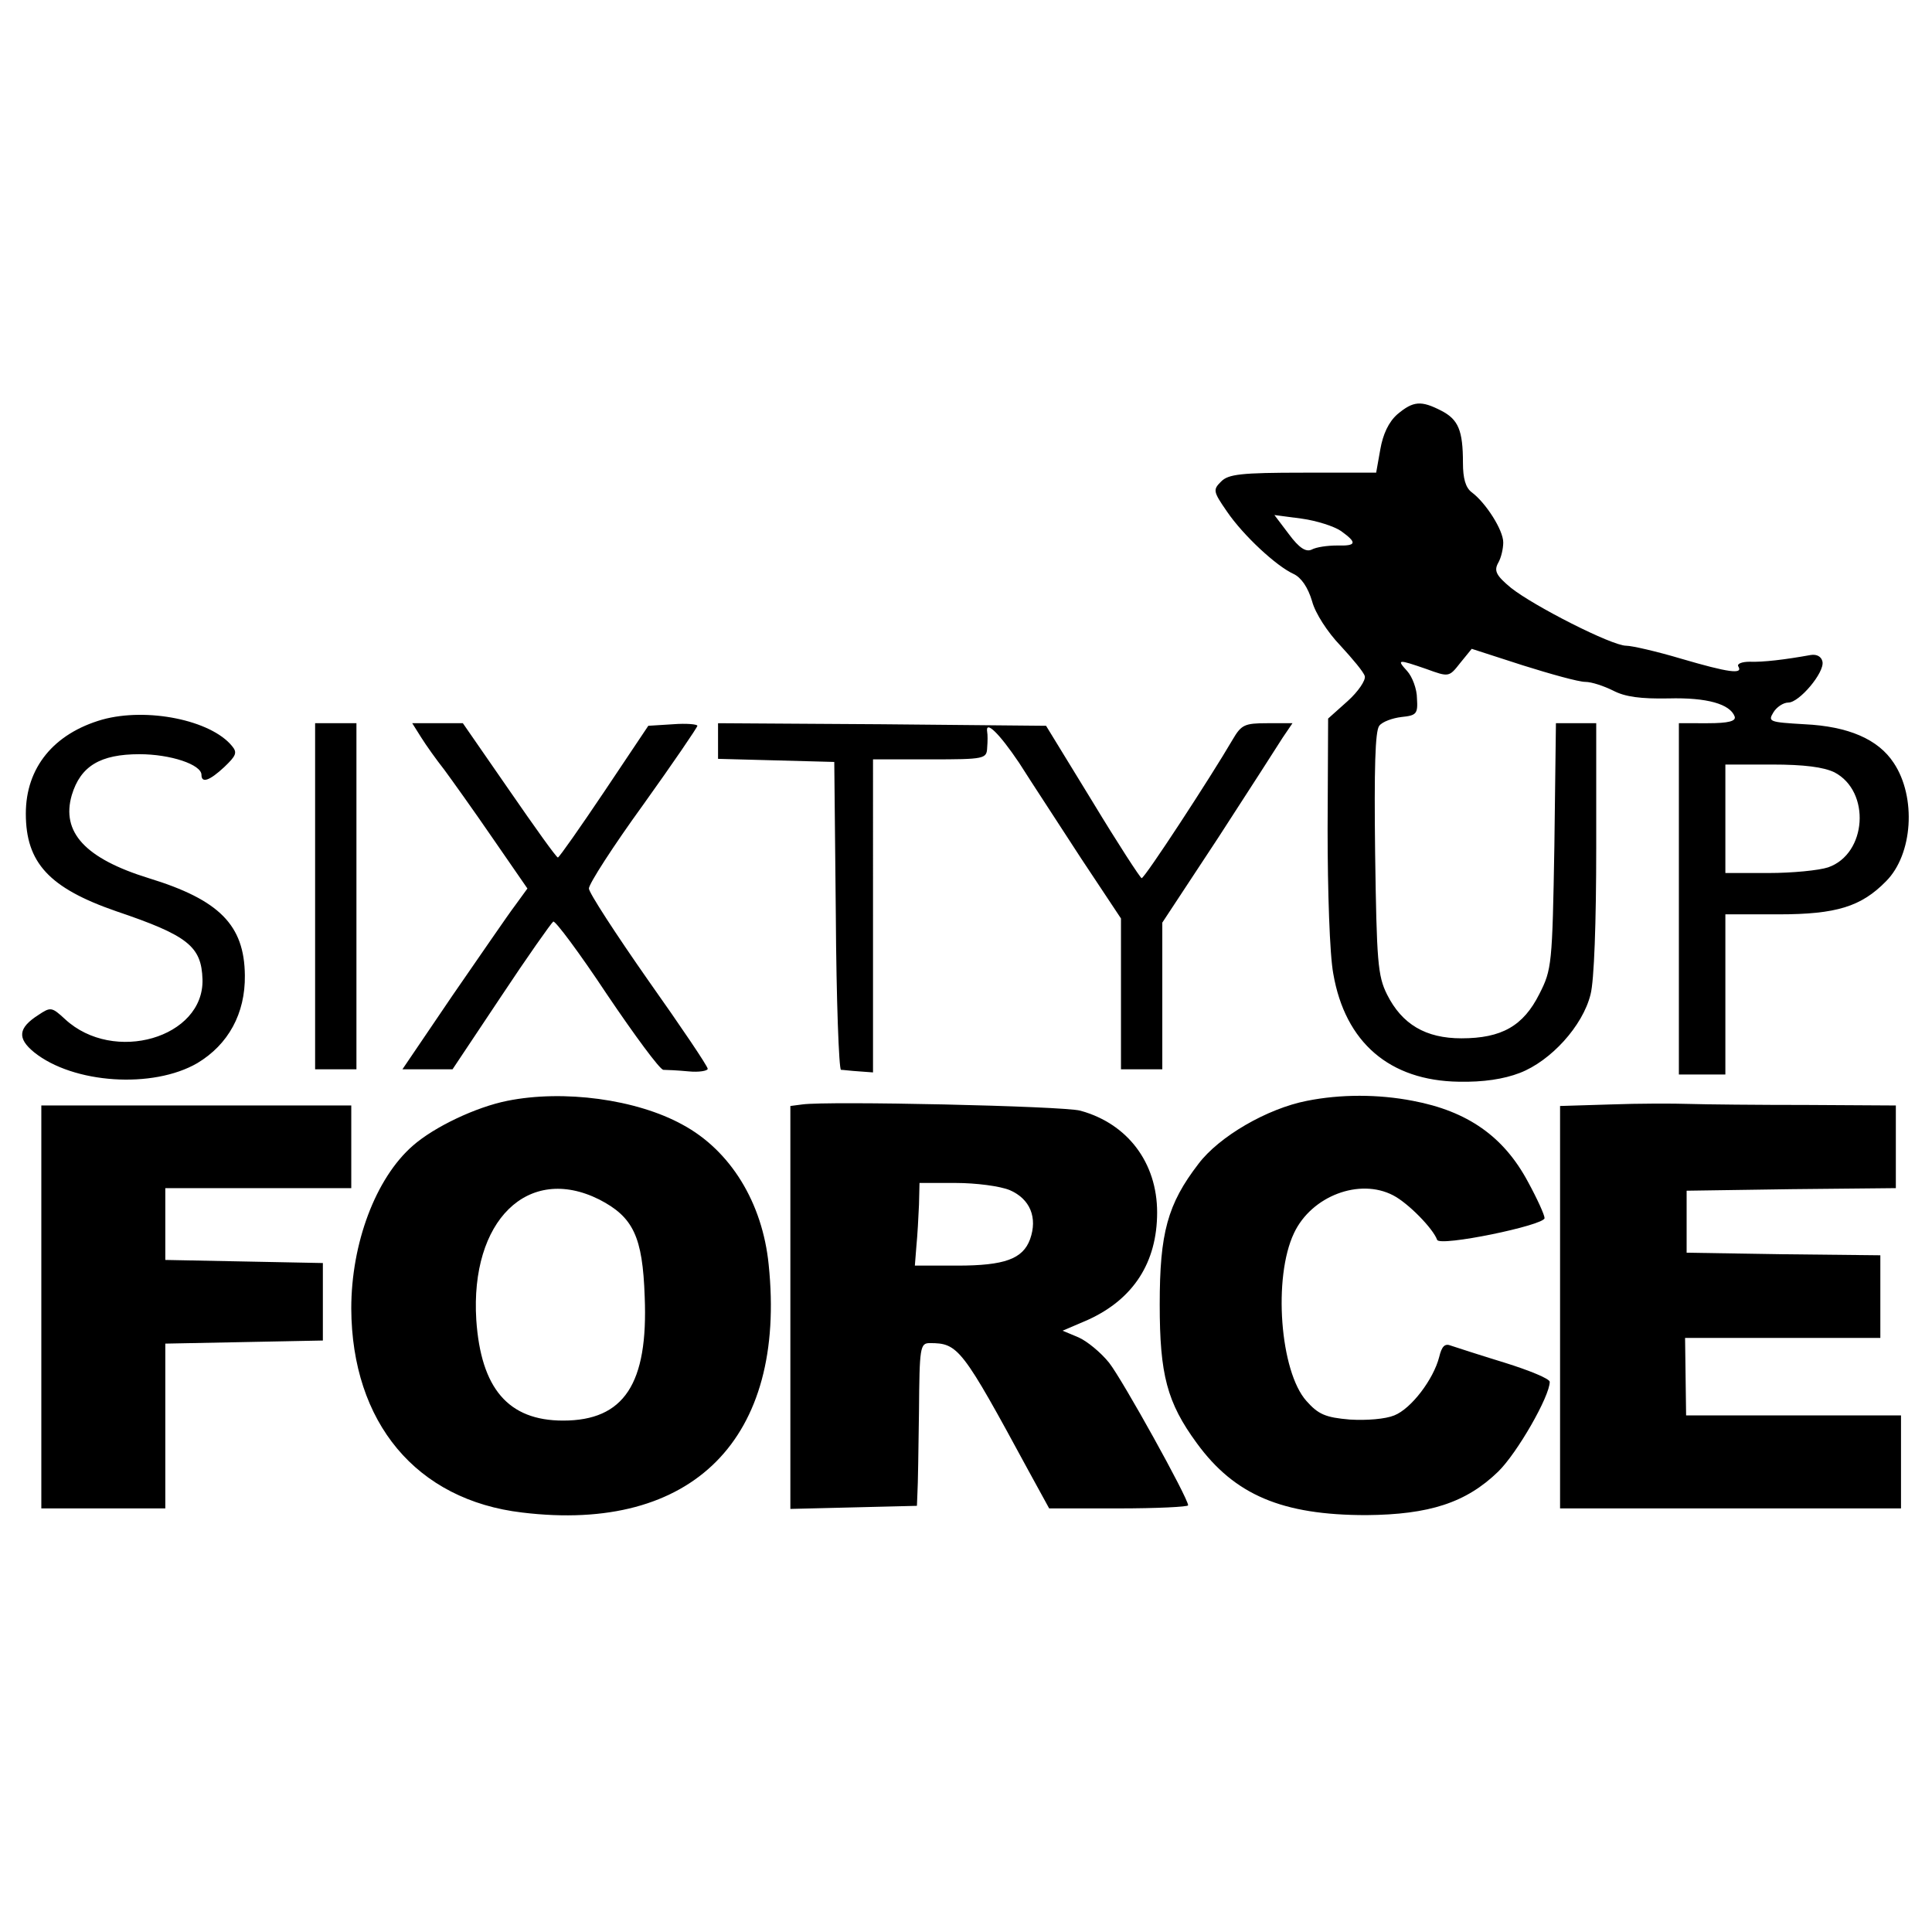
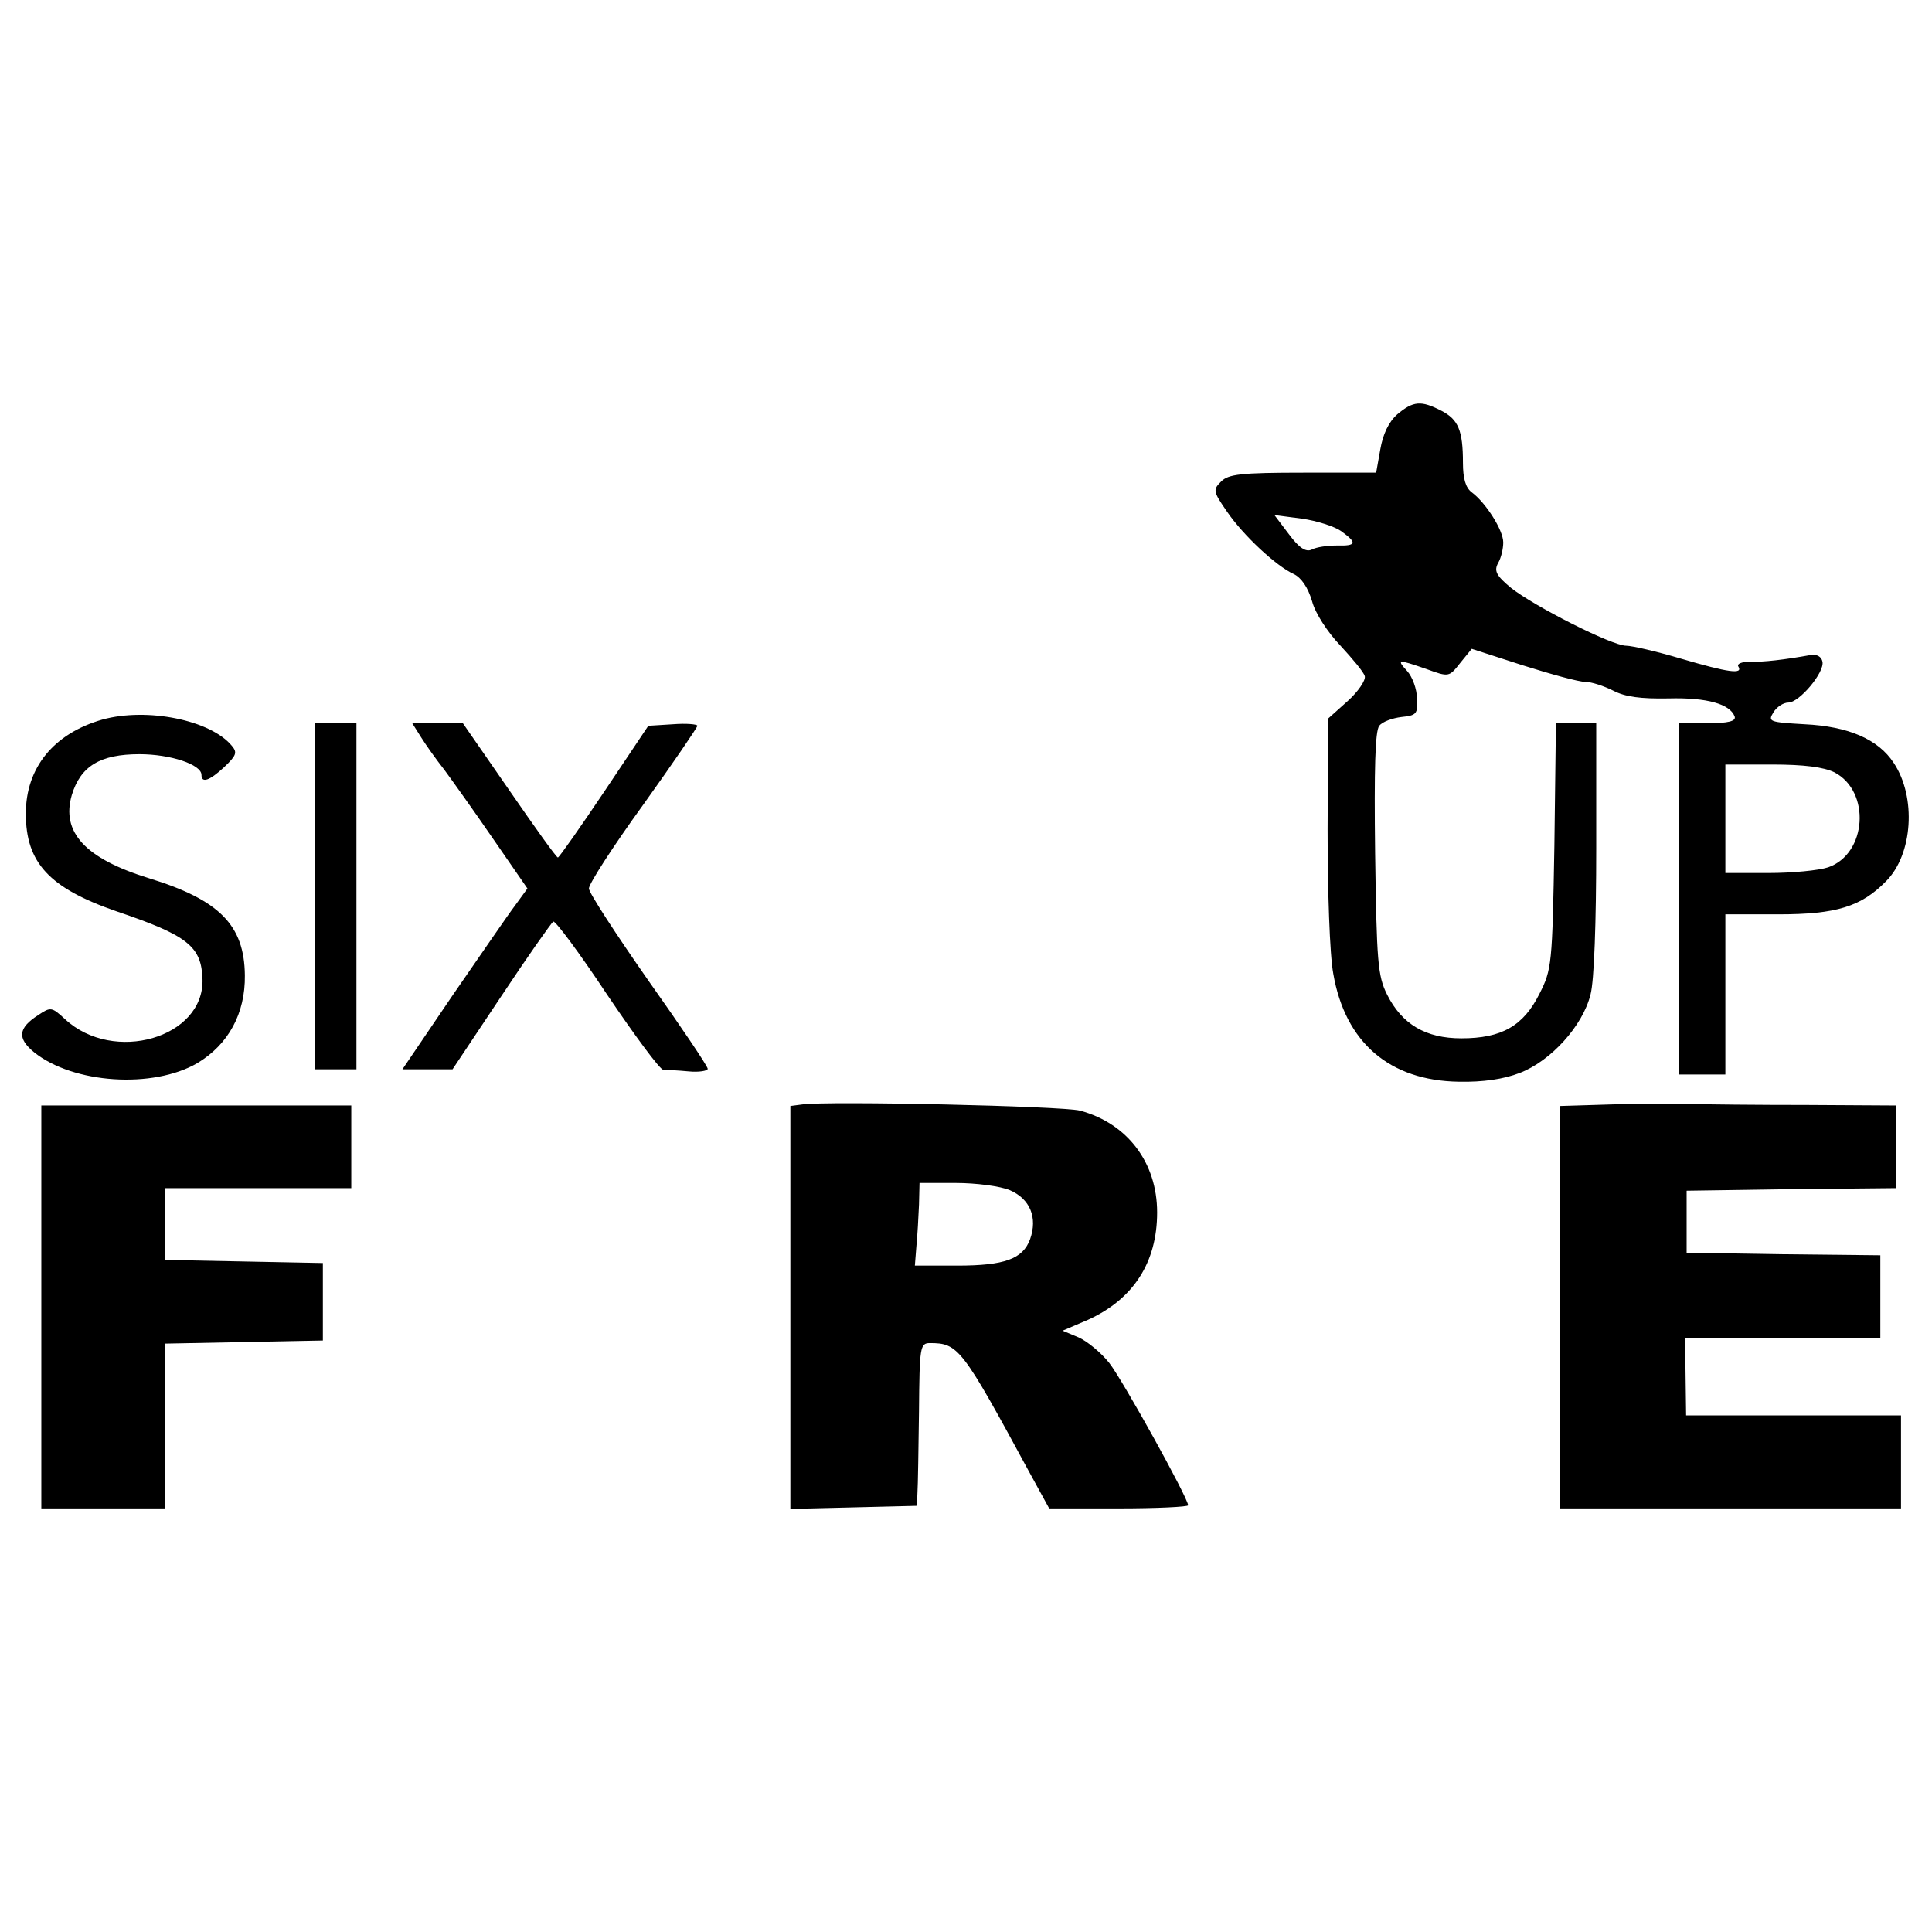
<svg xmlns="http://www.w3.org/2000/svg" version="1" width="498.667" height="498.667" viewBox="0 0 374 374">
  <path d="M270.5 80.2c-1.7 1.5-2.8 3.9-3.3 6.8l-.8 4.5h-14.1c-12.1 0-14.5.3-15.9 1.7-1.6 1.6-1.6 1.9 1.1 5.8 3.2 4.7 9.6 10.6 12.9 12.1 1.5.7 2.8 2.6 3.6 5.3.6 2.3 3 6 5.5 8.6 2.3 2.5 4.5 5.1 4.7 5.9.2.8-1.3 3-3.3 4.8l-3.8 3.4-.1 21.4c0 12 .4 24.3 1.1 28 2.3 13.3 10.9 20.7 24.3 20.9 4.7.1 8.7-.5 11.8-1.7 6-2.3 12.2-9.1 13.7-15.2.7-2.6 1.1-14 1.1-28.4V140h-7.8l-.3 23.7c-.4 23-.5 24-2.9 28.7-3.1 6.2-7.3 8.6-15.1 8.6-6.9 0-11.5-2.7-14.4-8.5-1.8-3.6-2-6.4-2.3-27.3-.2-16.4 0-23.7.8-24.7.6-.8 2.6-1.5 4.3-1.7 2.9-.3 3.2-.6 3-3.6 0-1.8-.9-4.2-1.9-5.3-2.1-2.3-1.8-2.3 3.7-.4 4.4 1.6 4.4 1.6 6.6-1.2l2.2-2.7 9.9 3.2c5.4 1.7 10.8 3.2 12.1 3.2 1.2 0 3.6.8 5.4 1.7 2.3 1.2 5.3 1.6 10.7 1.5 7.5-.2 11.9 1.1 12.8 3.5.3.9-1.2 1.3-5.2 1.3H325v68h9v-31h10.3c11.2 0 16-1.5 20.8-6.4 5.2-5.2 5.9-16.3 1.5-22.9-3-4.6-8.8-7.1-17.3-7.5-6.8-.4-7.1-.5-6-2.3.6-1 1.9-1.9 2.9-1.9 2.1 0 7-5.8 6.6-7.9-.2-1-1.1-1.5-2.3-1.3-5 .9-9.2 1.4-11.8 1.3-1.5 0-2.5.4-2.2.9 1 1.6-1.9 1.2-11.1-1.5-4.7-1.4-9.5-2.5-10.6-2.5-2.8 0-17.9-7.7-22.3-11.2-2.9-2.4-3.3-3.3-2.5-4.8.6-1 1-2.8 1-4 0-2.4-3.4-7.7-6.1-9.7-1.2-.9-1.7-2.7-1.7-5.7 0-6.3-.9-8.4-4.2-10.1-3.9-2-5.4-1.9-8.5.7zm-10.9 22.6c3.2 2.3 3 2.9-.8 2.8-1.8 0-4 .3-4.9.8-1.1.5-2.4-.3-4.4-3l-2.8-3.7 5.3.7c2.9.4 6.3 1.5 7.6 2.4zm95.5 46.7c7.1 3.7 6.3 15.8-1.2 18.4-1.8.6-7 1.1-11.5 1.1H334v-21h9c6.3 0 10 .5 12.1 1.5zM19.8 139.3C10.4 142 5 148.6 5 157.5c0 9.5 4.5 14.4 17.5 18.9 13.9 4.7 16.5 6.8 16.7 13.2.3 11.3-17.2 16.4-26.6 7.7-2.6-2.4-2.8-2.4-5.2-.8-3.9 2.5-4.1 4.5-.8 7.2 7.6 6.1 23 7.1 31.6 2.1 6-3.6 9.3-9.6 9.2-17-.1-9.7-4.9-14.6-18.6-18.8-12.3-3.8-17-8.9-14.9-16.1 1.7-5.6 5.5-7.9 13.1-7.9 6 0 12 2 12 4 0 1.7 1.6 1.1 4.4-1.5 2.3-2.2 2.6-2.8 1.5-4.1-4.1-5-16.4-7.5-25.1-5.1zM61 173.5V207h8v-67h-8v33.5zM81.5 142.7c1 1.6 3 4.4 4.5 6.3 1.4 1.9 5.7 7.9 9.4 13.3l6.7 9.7-2.4 3.3c-1.3 1.7-6.7 9.6-12.1 17.4L77.9 207h9.7l9.4-14.1c5.1-7.7 9.7-14.2 10.1-14.5.4-.2 5.1 6.1 10.4 14.1 5.4 8 10.2 14.5 10.9 14.6.6 0 2.8.1 4.9.3 2 .2 3.7-.1 3.7-.5 0-.5-5.2-8.2-11.5-17.1-6.3-9-11.5-17-11.5-17.8 0-.9 4.7-8.2 10.5-16.2 5.8-8.1 10.5-15 10.5-15.3 0-.3-2.1-.5-4.7-.3l-4.8.3-8.5 12.7c-4.7 7-8.7 12.7-9 12.8-.3 0-4.5-5.9-9.4-13l-9-13h-9.8l1.7 2.7z" />
-   <path d="M139 143.5v3.4l11.3.3 11.2.3.3 29.7c.1 16.4.6 29.8 1 29.9.4 0 1.9.2 3.5.3l2.7.2V147h11c10.7 0 11-.1 11.1-2.3.1-1.2.1-2.5 0-3-.4-2.4 2.3.2 6.2 6 2.4 3.8 7.8 12 12 18.5l7.7 11.6V207h8v-28.4l10.8-16.4c5.9-9.1 11.5-17.8 12.5-19.4l1.9-2.8h-4.9c-4.4 0-5 .3-6.7 3.2-4.2 7.2-17 26.8-17.6 26.8-.3-.1-4.6-6.7-9.5-14.8l-9-14.7-31.8-.3-31.7-.2v3.5zM98.2 213.1c-6 1.2-14.1 5-18.3 8.7-7.2 6.3-11.9 18.9-11.9 31.5.1 22.1 12.6 37.1 33.1 39.5 33 4 51.2-14.3 47.7-48-1.2-12-7.4-22.1-16.7-27.1-8.9-4.9-23-6.8-33.9-4.6zm17.8 19.1c6.6 3.4 8.4 7.2 8.8 18.8.7 16.9-4 24-15.8 24-10.6 0-15.9-6.2-16.8-19.5-1.2-19.2 10-30.2 23.8-23.3zM253 213.1c-7.7 1.5-17 6.9-21 12.2-6 7.8-7.5 13.4-7.5 27.2 0 13.6 1.4 19 7.2 26.9 7.3 10 16.5 13.9 32.8 13.9 12.2-.1 19.3-2.4 25.5-8.4 3.7-3.6 10-14.6 10-17.4 0-.6-3.9-2.2-8.7-3.7-4.9-1.5-9.5-3-10.4-3.3-1.2-.5-1.8.1-2.3 2.2-1.1 4.3-5.4 10-8.7 11.3-1.7.7-5.3 1-8.6.8-4.7-.4-6.1-1-8.4-3.6-5.1-5.7-6.5-23.9-2.4-32.5 3.4-7.2 12.7-10.7 19.2-7.3 2.9 1.5 7.7 6.4 8.5 8.6.4 1.4 20.8-2.8 20.8-4.2 0-.6-1.4-3.7-3.2-7-4.7-8.8-11.7-13.7-22.3-15.7-6.7-1.3-14-1.3-20.5 0z" />
  <path d="M155.3 213.8l-2.3.3v78l12.3-.3 12.2-.3.1-2.5c.1-1.4.2-8.5.3-15.8.1-12.4.2-13.2 2.1-13.2 5.5 0 6.2.9 19.1 24.7l4 7.3h13.4c7.4 0 13.5-.3 13.5-.6 0-1.4-12.7-24.3-15.3-27.6-1.6-2-4.3-4.2-5.9-4.9l-3.1-1.3 4.9-2.1c8.8-4 13.4-11.1 13.4-20.8 0-9.6-5.7-17.2-14.9-19.7-3.4-.9-48.9-1.9-53.8-1.2zm40.2 16.6c3.9 1.7 5.4 5.3 3.9 9.5-1.4 3.8-4.9 5.1-14.1 5.1h-8.2l.3-3.8c.2-2 .4-5.6.5-8l.1-4.2h7c3.9 0 8.6.6 10.5 1.4zM311.8 213.8l-9.8.3V292h66v-18h-41.6l-.1-7.5-.1-7.5H364v-16l-18.7-.2-18.8-.3v-12l20.3-.3 20.2-.2v-16l-17.2-.1c-9.5 0-19.8-.1-22.8-.2s-9.9-.1-15.2.1zM8 253v39h24v-31.9l15.3-.3 15.2-.3v-15l-15.2-.3-15.3-.3V230h36v-16H8v39z" />
</svg>